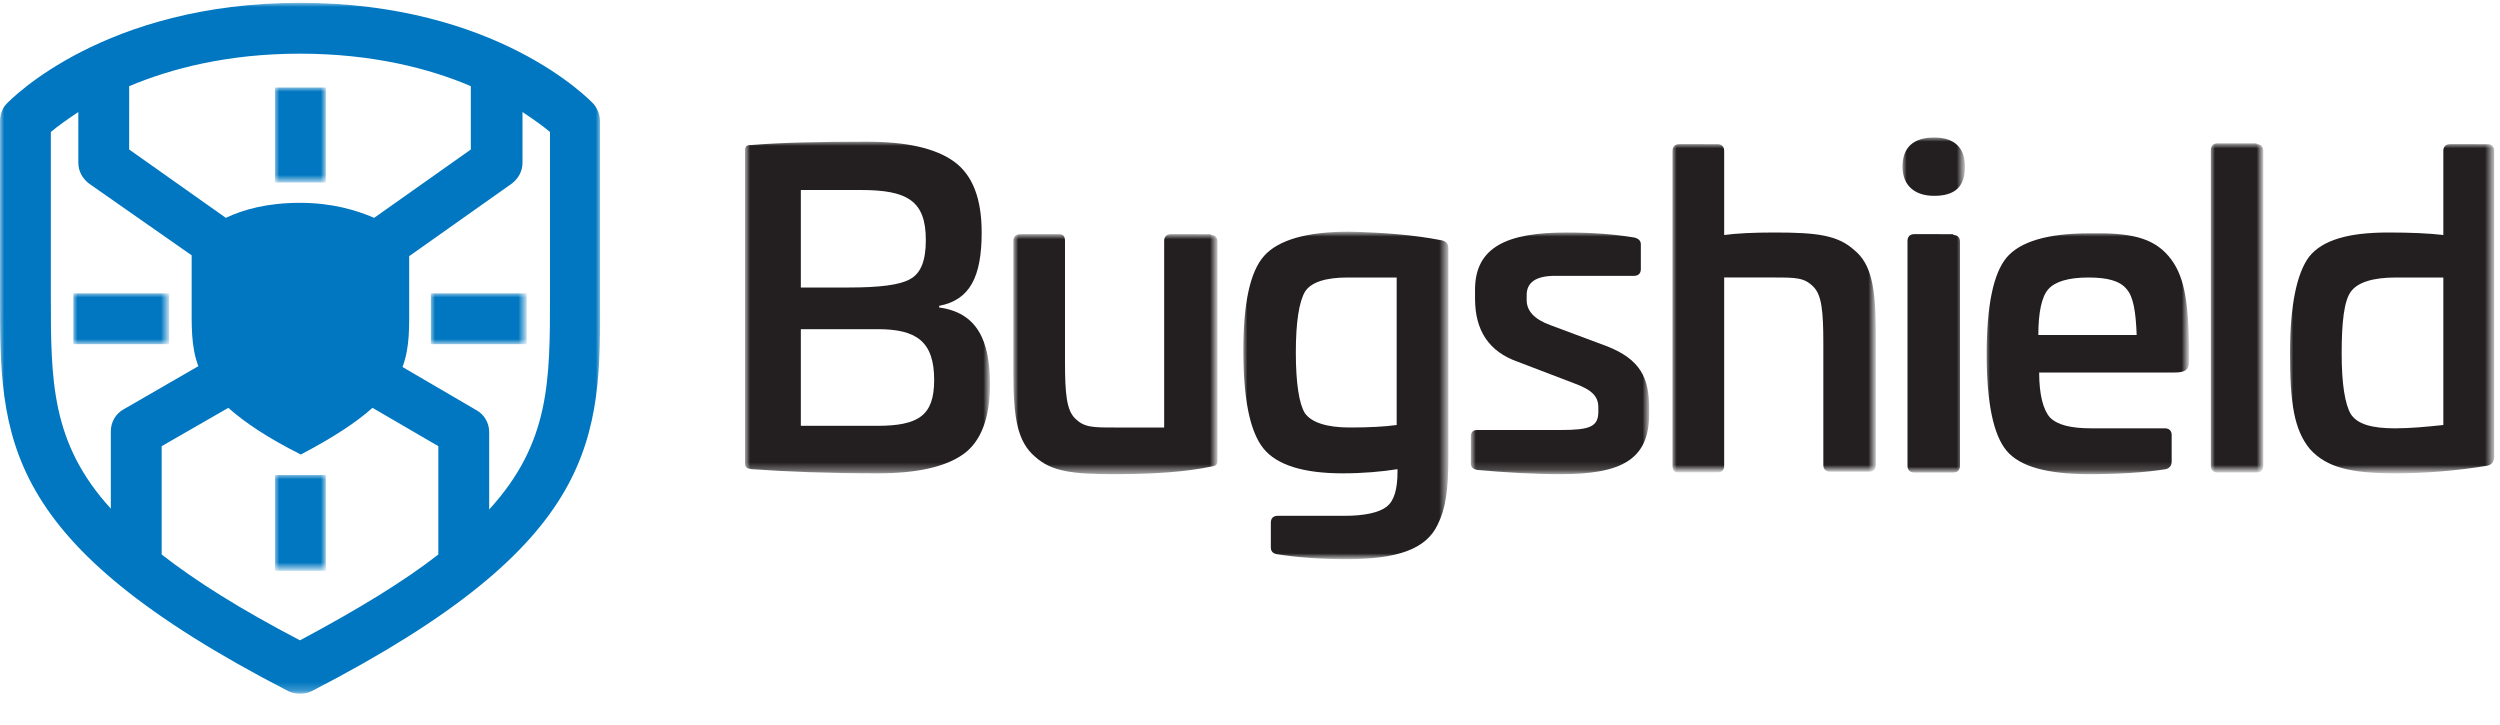
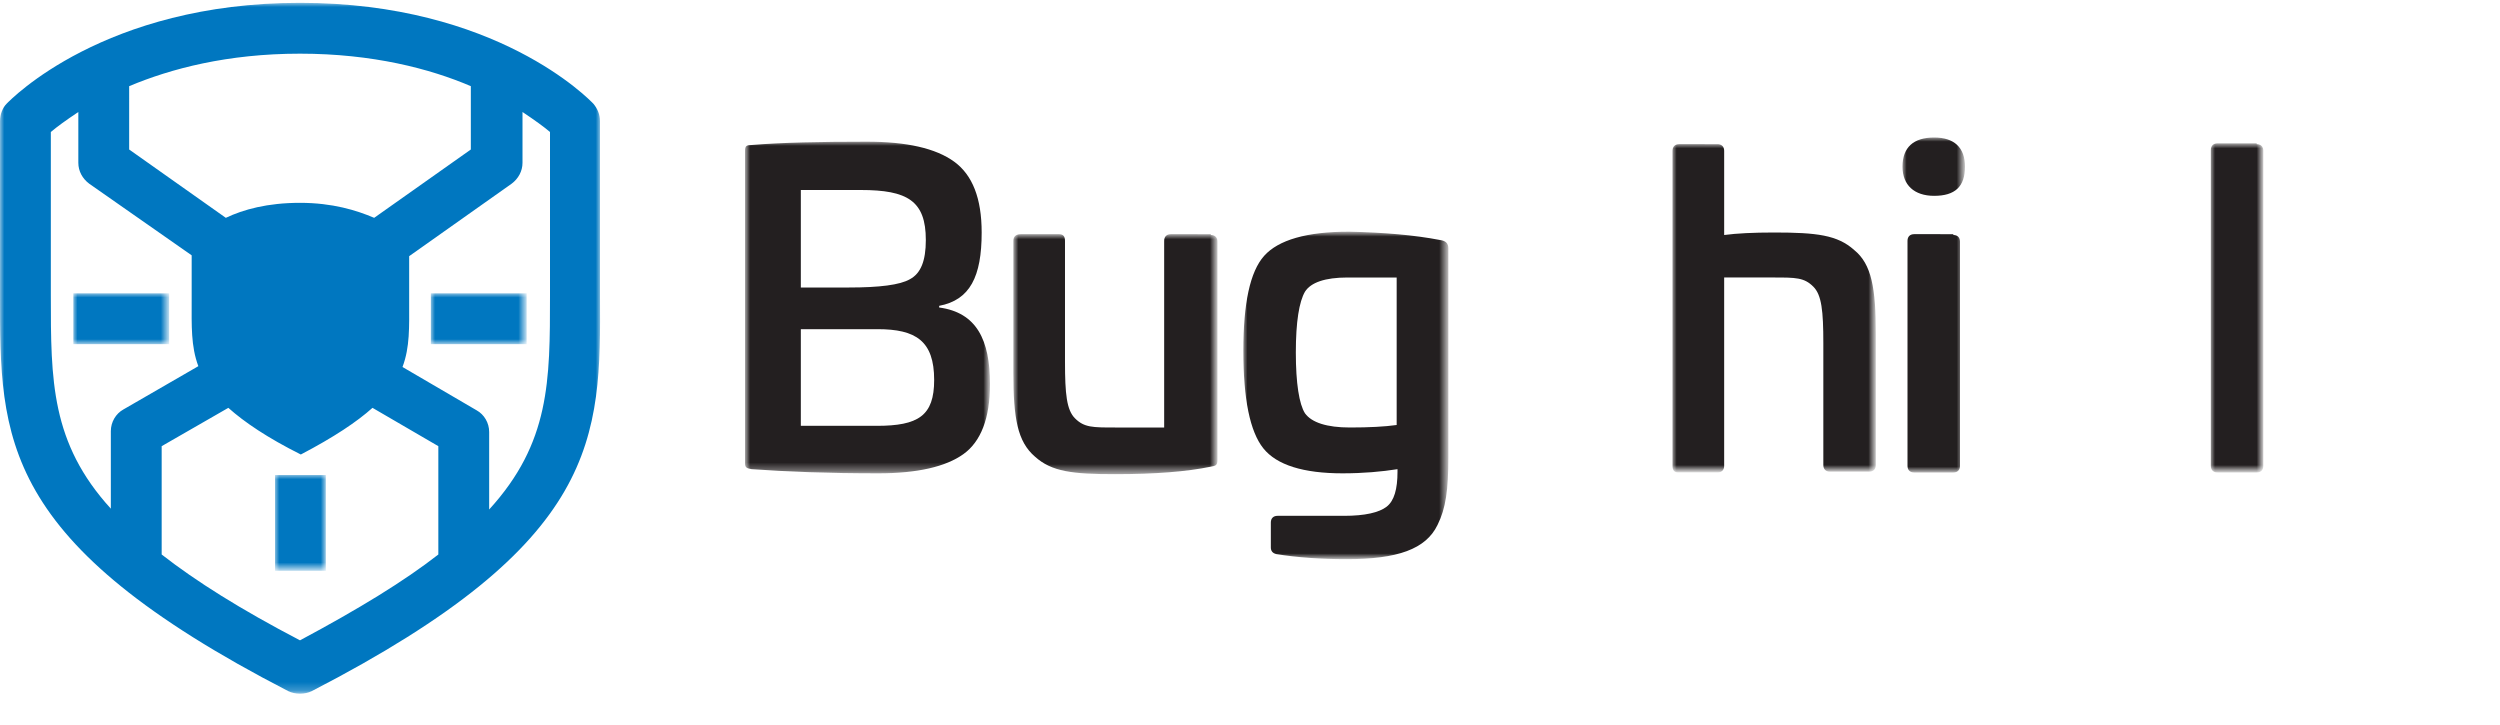
<svg xmlns="http://www.w3.org/2000/svg" version="1.1" id="Layer_1" x="0px" y="0px" viewBox="0 0 300 87" style="enable-background:new 0 0 300 87;" xml:space="preserve">
  <style type="text/css">
	.st0{filter:url(#Adobe_OpacityMaskFilter);}
	.st1{fill-rule:evenodd;clip-rule:evenodd;fill:#FFFFFF;}
	.st2{mask:url(#mask-2_1_);fill-rule:evenodd;clip-rule:evenodd;fill:#0077C0;}
	.st3{filter:url(#Adobe_OpacityMaskFilter_1_);}
	.st4{mask:url(#mask-4_1_);fill-rule:evenodd;clip-rule:evenodd;fill:#0077C0;}
	.st5{filter:url(#Adobe_OpacityMaskFilter_2_);}
	.st6{mask:url(#mask-4_2_);fill-rule:evenodd;clip-rule:evenodd;fill:#0077C0;}
	.st7{filter:url(#Adobe_OpacityMaskFilter_3_);}
	.st8{mask:url(#mask-4_3_);fill-rule:evenodd;clip-rule:evenodd;fill:#0077C0;}
	.st9{filter:url(#Adobe_OpacityMaskFilter_4_);}
	.st10{mask:url(#mask-4_4_);fill-rule:evenodd;clip-rule:evenodd;fill:#0077C0;}
	.st11{filter:url(#Adobe_OpacityMaskFilter_5_);}
	.st12{mask:url(#mask-4_5_);fill-rule:evenodd;clip-rule:evenodd;fill:#231F20;}
	.st13{filter:url(#Adobe_OpacityMaskFilter_6_);}
	.st14{mask:url(#mask-4_6_);fill-rule:evenodd;clip-rule:evenodd;fill:#231F20;}
	.st15{filter:url(#Adobe_OpacityMaskFilter_7_);}
	.st16{mask:url(#mask-4_7_);fill-rule:evenodd;clip-rule:evenodd;fill:#231F20;}
	.st17{filter:url(#Adobe_OpacityMaskFilter_8_);}
	.st18{mask:url(#mask-4_8_);fill-rule:evenodd;clip-rule:evenodd;fill:#231F20;}
	.st19{filter:url(#Adobe_OpacityMaskFilter_9_);}
	.st20{mask:url(#mask-4_9_);fill-rule:evenodd;clip-rule:evenodd;fill:#231F20;}
	.st21{filter:url(#Adobe_OpacityMaskFilter_10_);}
	.st22{mask:url(#mask-4_10_);fill-rule:evenodd;clip-rule:evenodd;fill:#231F20;}
	.st23{filter:url(#Adobe_OpacityMaskFilter_11_);}
	.st24{mask:url(#mask-4_11_);fill-rule:evenodd;clip-rule:evenodd;fill:#231F20;}
	.st25{filter:url(#Adobe_OpacityMaskFilter_12_);}
	.st26{mask:url(#mask-4_12_);fill-rule:evenodd;clip-rule:evenodd;fill:#231F20;}
	.st27{filter:url(#Adobe_OpacityMaskFilter_13_);}
	.st28{mask:url(#mask-4_13_);fill-rule:evenodd;clip-rule:evenodd;fill:#231F20;}
</style>
  <title>Group 58</title>
  <desc>Created with Sketch.</desc>
  <g id="Page-1">
    <g id="Group-58" transform="translate(0, -2)">
      <g id="Group-43" transform="translate(0, 0.34)">
        <g id="Clip-42">
			</g>
        <defs>
          <filter id="Adobe_OpacityMaskFilter" filterUnits="userSpaceOnUse" x="0" y="2" width="72" height="82.9">
            <feColorMatrix type="matrix" values="1 0 0 0 0  0 1 0 0 0  0 0 1 0 0  0 0 0 1 0" />
          </filter>
        </defs>
        <mask maskUnits="userSpaceOnUse" x="0" y="2" width="72" height="82.9" id="mask-2_1_">
          <g class="st0">
            <polygon id="path-1_1_" class="st1" points="0,2 72,2 72,84.9 0,84.9      " />
          </g>
        </mask>
        <path id="Fill-41" class="st2" d="M58.7,62.8v-9.3c0-1.1-0.6-2.1-1.5-2.6l-8.9-5.2c0.9-2.4,0.8-4.8,0.8-7.8v-5.5l12.3-8.7     c0.8-0.6,1.3-1.5,1.3-2.5v-6.1c1.5,1,2.6,1.8,3.3,2.4l0,19.6C66,47.4,66,54.8,58.7,62.8L58.7,62.8z M36,78.5     c-7.1-3.7-12.5-7.1-16.6-10.3v-13l8-4.6c1.9,1.7,4.7,3.6,8.7,5.6c4-2.1,6.7-3.9,8.6-5.6l7.9,4.6v13C48.5,71.4,43.1,74.7,36,78.5     L36,78.5z M6.1,37.1l0-19.6c0.7-0.6,1.8-1.4,3.3-2.4v6.1c0,1,0.5,1.9,1.3,2.5L23,32.3v5.5c0,2.9-0.1,5.4,0.8,7.8l-9,5.2     c-0.9,0.5-1.5,1.5-1.5,2.6v9.3C6.1,54.8,6.1,47.3,6.1,37.1L6.1,37.1z M56.5,12v7.6l-11.6,8.2c-2.1-0.9-5-1.8-8.9-1.8     s-6.8,0.8-8.9,1.8l-11.6-8.2V12c5-2.1,11.8-3.9,20.5-3.9S51.6,9.9,56.5,12L56.5,12z M72,16.2c0-0.8-0.3-1.5-0.8-2.1     C70.7,13.6,59.6,2,36,2C12.5,2,1.3,13.6,0.8,14.1C0.3,14.6,0,15.4,0,16.2l0,20.9c0,17.2-0.1,29.6,34.6,47.5     c0.4,0.2,0.9,0.3,1.4,0.3s1-0.1,1.4-0.3C72.1,66.7,72.1,54.3,72,37.1L72,16.2z" />
      </g>
      <g id="Clip-45">
		</g>
      <defs>
        <filter id="Adobe_OpacityMaskFilter_1_" filterUnits="userSpaceOnUse" x="33" y="59" width="6.1" height="11.5">
          <feColorMatrix type="matrix" values="1 0 0 0 0  0 1 0 0 0  0 0 1 0 0  0 0 0 1 0" />
        </filter>
      </defs>
      <mask maskUnits="userSpaceOnUse" x="33" y="59" width="6.1" height="11.5" id="mask-4_1_">
        <g class="st3">
          <polygon id="path-3_1_" class="st1" points="0,88.7 299.3,88.7 299.3,2.3 0,2.3     " />
        </g>
      </mask>
      <polygon id="Fill-44" class="st4" points="33,70.5 39.1,70.5 39.1,59 33,59   " />
      <defs>
        <filter id="Adobe_OpacityMaskFilter_2_" filterUnits="userSpaceOnUse" x="33" y="12.5" width="6.1" height="11.5">
          <feColorMatrix type="matrix" values="1 0 0 0 0  0 1 0 0 0  0 0 1 0 0  0 0 0 1 0" />
        </filter>
      </defs>
      <mask maskUnits="userSpaceOnUse" x="33" y="12.5" width="6.1" height="11.5" id="mask-4_2_">
        <g class="st5">
-           <polygon id="path-3_2_" class="st1" points="0,88.7 299.3,88.7 299.3,2.3 0,2.3     " />
-         </g>
+           </g>
      </mask>
      <polygon id="Fill-46" class="st6" points="33,23.9 39.1,23.9 39.1,12.5 33,12.5   " />
      <defs>
        <filter id="Adobe_OpacityMaskFilter_3_" filterUnits="userSpaceOnUse" x="8.8" y="37.2" width="11.5" height="6.1">
          <feColorMatrix type="matrix" values="1 0 0 0 0  0 1 0 0 0  0 0 1 0 0  0 0 0 1 0" />
        </filter>
      </defs>
      <mask maskUnits="userSpaceOnUse" x="8.8" y="37.2" width="11.5" height="6.1" id="mask-4_3_">
        <g class="st7">
          <polygon id="path-3_3_" class="st1" points="0,88.7 299.3,88.7 299.3,2.3 0,2.3     " />
        </g>
      </mask>
      <polygon id="Fill-47" class="st8" points="8.8,43.3 20.3,43.3 20.3,37.2 8.8,37.2   " />
      <defs>
        <filter id="Adobe_OpacityMaskFilter_4_" filterUnits="userSpaceOnUse" x="51.7" y="37.2" width="11.5" height="6.1">
          <feColorMatrix type="matrix" values="1 0 0 0 0  0 1 0 0 0  0 0 1 0 0  0 0 0 1 0" />
        </filter>
      </defs>
      <mask maskUnits="userSpaceOnUse" x="51.7" y="37.2" width="11.5" height="6.1" id="mask-4_4_">
        <g class="st9">
          <polygon id="path-3_4_" class="st1" points="0,88.7 299.3,88.7 299.3,2.3 0,2.3     " />
        </g>
      </mask>
      <polygon id="Fill-48" class="st10" points="51.7,43.3 63.2,43.3 63.2,37.2 51.7,37.2   " />
      <defs>
        <filter id="Adobe_OpacityMaskFilter_5_" filterUnits="userSpaceOnUse" x="89.5" y="19" width="29.3" height="39.8">
          <feColorMatrix type="matrix" values="1 0 0 0 0  0 1 0 0 0  0 0 1 0 0  0 0 0 1 0" />
        </filter>
      </defs>
      <mask maskUnits="userSpaceOnUse" x="89.5" y="19" width="29.3" height="39.8" id="mask-4_5_">
        <g class="st11">
          <polygon id="path-3_5_" class="st1" points="0,88.7 299.3,88.7 299.3,2.3 0,2.3     " />
        </g>
      </mask>
      <path id="Fill-49" class="st12" d="M96.1,41.4v11.7h9.1c5,0,6.9-1.2,6.9-5.5c0-4.7-2.2-6.1-6.8-6.1H96.1z M96.1,24.8v11.7h5.8    c3.6,0,6.1-0.3,7.3-1c1.3-0.7,1.9-2.2,1.9-4.7c0-4.7-2.2-6-7.8-6H96.1z M114.5,21.4c2.2,1.6,3.3,4.4,3.3,8.5    c0,5.3-1.4,8.1-5.1,8.8v0.2c4.5,0.6,6.1,3.9,6.1,9.2c0,4.1-1.1,6.9-3.2,8.4c-2.1,1.5-5.5,2.3-10.2,2.3c-6,0-11-0.2-15.2-0.5    c-0.6-0.1-0.8-0.2-0.8-0.7V20.1c0-0.6,0.2-0.7,0.8-0.7c3.6-0.3,8.3-0.4,13.8-0.4C108.8,19,112.3,19.8,114.5,21.4L114.5,21.4z" />
      <defs>
        <filter id="Adobe_OpacityMaskFilter_6_" filterUnits="userSpaceOnUse" x="121.7" y="30.2" width="24.4" height="28.7">
          <feColorMatrix type="matrix" values="1 0 0 0 0  0 1 0 0 0  0 0 1 0 0  0 0 0 1 0" />
        </filter>
      </defs>
      <mask maskUnits="userSpaceOnUse" x="121.7" y="30.2" width="24.4" height="28.7" id="mask-4_6_">
        <g class="st13">
          <polygon id="path-3_6_" class="st1" points="0,88.7 299.3,88.7 299.3,2.3 0,2.3     " />
        </g>
      </mask>
      <path id="Fill-50" class="st14" d="M145.3,30.2c0.5,0,0.8,0.3,0.8,0.8v26.2c0,0.7-0.3,0.7-0.8,0.8c-2.9,0.6-6.7,0.9-11.5,0.9    c-5.1,0-7.6-0.3-9.6-2.1c-2.1-1.8-2.6-4.6-2.6-10.1V30.9c0-0.5,0.3-0.8,0.9-0.8h4.6c0.5,0,0.7,0.3,0.7,0.8v14.5    c0,3.9,0.2,5.8,1.2,6.8c1.1,1.1,2.1,1.1,4.8,1.1h5.9V30.9c0-0.5,0.3-0.8,0.8-0.8H145.3z" />
      <defs>
        <filter id="Adobe_OpacityMaskFilter_7_" filterUnits="userSpaceOnUse" x="149.2" y="29.9" width="24.6" height="39.2">
          <feColorMatrix type="matrix" values="1 0 0 0 0  0 1 0 0 0  0 0 1 0 0  0 0 0 1 0" />
        </filter>
      </defs>
      <mask maskUnits="userSpaceOnUse" x="149.2" y="29.9" width="24.6" height="39.2" id="mask-4_7_">
        <g class="st15">
          <polygon id="path-3_7_" class="st1" points="0,88.7 299.3,88.7 299.3,2.3 0,2.3     " />
        </g>
      </mask>
      <path id="Fill-51" class="st16" d="M167.6,35.3h-5.9c-2.7,0-4.4,0.6-5.1,1.7c-0.7,1.2-1.1,3.6-1.1,7.3c0,3.7,0.4,6.2,1.1,7.3    c0.8,1.1,2.6,1.7,5.4,1.7c2.3,0,4.2-0.1,5.6-0.3V35.3z M172.8,30.8c0.7,0.1,1,0.4,1,1v25.1c0,3.9-0.3,6.1-1.3,8.1    c-1.4,2.9-4.8,4.1-10.9,4.1c-3.1,0-5.9-0.2-8.4-0.6c-0.5-0.1-0.7-0.4-0.7-0.8v-3c0-0.5,0.3-0.8,0.8-0.8h8c2.5,0,4.2-0.4,5.1-1.1    c0.9-0.7,1.3-2.1,1.3-4.2v-0.3c-1.9,0.3-4.1,0.5-6.6,0.5c-4.7,0-7.9-1-9.5-3c-1.6-2-2.4-5.9-2.4-11.7c0-5.7,0.8-9.5,2.5-11.4    c1.7-1.9,5.1-2.9,10.2-2.9C166.1,29.9,169.7,30.2,172.8,30.8L172.8,30.8z" />
      <defs>
        <filter id="Adobe_OpacityMaskFilter_8_" filterUnits="userSpaceOnUse" x="176.6" y="29.9" width="21.4" height="28.9">
          <feColorMatrix type="matrix" values="1 0 0 0 0  0 1 0 0 0  0 0 1 0 0  0 0 0 1 0" />
        </filter>
      </defs>
      <mask maskUnits="userSpaceOnUse" x="176.6" y="29.9" width="21.4" height="28.9" id="mask-4_8_">
        <g class="st17">
-           <polygon id="path-3_8_" class="st1" points="0,88.7 299.3,88.7 299.3,2.3 0,2.3     " />
-         </g>
+           </g>
      </mask>
      <path id="Fill-52" class="st18" d="M196.1,30.5c0.5,0.1,0.8,0.4,0.8,0.8v3c0,0.5-0.3,0.8-0.8,0.8h-9.5c-2.3,0-3.4,0.8-3.4,2.3V38    c0,1.3,0.9,2.3,2.8,3l6.7,2.5c4.2,1.6,5.2,3.9,5.2,7.5v0.7c0,5.5-3.4,7.2-10.6,7.2c-3.3,0-6.6-0.2-10-0.5    c-0.5-0.1-0.8-0.3-0.8-0.8v-3.2c0-0.6,0.3-0.8,0.8-0.8h10c3.5,0,4.5-0.4,4.5-2.2v-0.5c0-1.3-0.7-2.1-2.9-2.9l-6.8-2.6    c-3.4-1.2-5.1-3.7-5.1-7.6v-1c0-5.2,3.9-6.9,11-6.9C191,29.9,193.7,30.1,196.1,30.5" />
      <defs>
        <filter id="Adobe_OpacityMaskFilter_9_" filterUnits="userSpaceOnUse" x="200.7" y="19.3" width="24.4" height="39.2">
          <feColorMatrix type="matrix" values="1 0 0 0 0  0 1 0 0 0  0 0 1 0 0  0 0 0 1 0" />
        </filter>
      </defs>
      <mask maskUnits="userSpaceOnUse" x="200.7" y="19.3" width="24.4" height="39.2" id="mask-4_9_">
        <g class="st19">
          <polygon id="path-3_9_" class="st1" points="0,88.7 299.3,88.7 299.3,2.3 0,2.3     " />
        </g>
      </mask>
      <path id="Fill-53" class="st20" d="M206.1,19.3c0.5,0,0.8,0.3,0.8,0.8v10.1c1.5-0.2,3.5-0.3,6-0.3c5.1,0,7.6,0.3,9.6,2.1    c2.1,1.7,2.6,4.6,2.6,10.1v15.7c0,0.5-0.3,0.8-0.8,0.8h-4.7c-0.5,0-0.8-0.3-0.8-0.8V43.2c0-3.9-0.2-5.8-1.2-6.8    c-1.1-1.1-2.1-1.1-4.8-1.1h-5.9v22.6c0,0.5-0.3,0.8-0.8,0.8h-4.7c-0.5,0-0.7-0.3-0.7-0.8V20.1c0-0.5,0.3-0.8,0.8-0.8H206.1z" />
      <defs>
        <filter id="Adobe_OpacityMaskFilter_10_" filterUnits="userSpaceOnUse" x="228.3" y="18.5" width="7.5" height="40.1">
          <feColorMatrix type="matrix" values="1 0 0 0 0  0 1 0 0 0  0 0 1 0 0  0 0 0 1 0" />
        </filter>
      </defs>
      <mask maskUnits="userSpaceOnUse" x="228.3" y="18.5" width="7.5" height="40.1" id="mask-4_10_">
        <g class="st21">
          <polygon id="path-3_10_" class="st1" points="0,88.7 299.3,88.7 299.3,2.3 0,2.3     " />
        </g>
      </mask>
      <path id="Fill-54" class="st22" d="M234.4,30.2c0.5,0,0.8,0.3,0.8,0.8v26.9c0,0.5-0.3,0.8-0.8,0.8h-4.7c-0.5,0-0.8-0.3-0.8-0.8    V30.9c0-0.5,0.3-0.8,0.8-0.8H234.4z M235.8,22c0,2.4-1.2,3.5-3.7,3.5c-2.4,0-3.8-1.3-3.8-3.5c0-2.3,1.3-3.5,3.8-3.5    C234.5,18.5,235.8,19.7,235.8,22L235.8,22z" />
      <defs>
        <filter id="Adobe_OpacityMaskFilter_11_" filterUnits="userSpaceOnUse" x="238.3" y="29.9" width="24.3" height="28.9">
          <feColorMatrix type="matrix" values="1 0 0 0 0  0 1 0 0 0  0 0 1 0 0  0 0 0 1 0" />
        </filter>
      </defs>
      <mask maskUnits="userSpaceOnUse" x="238.3" y="29.9" width="24.3" height="28.9" id="mask-4_11_">
        <g class="st23">
-           <polygon id="path-3_11_" class="st1" points="0,88.7 299.3,88.7 299.3,2.3 0,2.3     " />
-         </g>
+           </g>
      </mask>
      <path id="Fill-55" class="st24" d="M245.8,36.7c-0.8,0.9-1.2,2.8-1.2,5.5h11.8c-0.1-2.8-0.4-4.6-1.2-5.5c-0.8-1-2.3-1.4-4.6-1.4    C248.2,35.3,246.6,35.8,245.8,36.7 M260.2,32.7c1.9,2.2,2.4,5.3,2.5,11.1v1.5c0,1-0.4,1.4-1.7,1.4h-16.3c0,2.7,0.5,4.5,1.3,5.4    c0.9,0.9,2.5,1.3,5,1.3h8.8c0.5,0,0.8,0.3,0.8,0.8v3.2c0,0.5-0.3,0.8-0.7,0.9c-2.5,0.4-5.6,0.6-9.2,0.6c-5,0-8.3-0.9-9.9-2.8    c-1.6-1.9-2.4-5.8-2.4-11.6c0-5.8,0.8-9.7,2.4-11.6c1.6-1.9,4.9-2.9,9.9-2.9C255.6,29.9,258.3,30.5,260.2,32.7" />
      <defs>
        <filter id="Adobe_OpacityMaskFilter_12_" filterUnits="userSpaceOnUse" x="265.3" y="19.3" width="6.2" height="39.3">
          <feColorMatrix type="matrix" values="1 0 0 0 0  0 1 0 0 0  0 0 1 0 0  0 0 0 1 0" />
        </filter>
      </defs>
      <mask maskUnits="userSpaceOnUse" x="265.3" y="19.3" width="6.2" height="39.3" id="mask-4_12_">
        <g class="st25">
          <polygon id="path-3_12_" class="st1" points="0,88.7 299.3,88.7 299.3,2.3 0,2.3     " />
        </g>
      </mask>
      <path id="Fill-56" class="st26" d="M270.8,19.3c0.5,0,0.8,0.3,0.8,0.8v37.8c0,0.5-0.3,0.8-0.8,0.8h-4.7c-0.5,0-0.8-0.3-0.8-0.8V20    c0-0.5,0.3-0.8,0.8-0.8H270.8z" />
      <defs>
        <filter id="Adobe_OpacityMaskFilter_13_" filterUnits="userSpaceOnUse" x="274.7" y="19.3" width="24.6" height="39.5">
          <feColorMatrix type="matrix" values="1 0 0 0 0  0 1 0 0 0  0 0 1 0 0  0 0 0 1 0" />
        </filter>
      </defs>
      <mask maskUnits="userSpaceOnUse" x="274.7" y="19.3" width="24.6" height="39.5" id="mask-4_13_">
        <g class="st27">
-           <polygon id="path-3_13_" class="st1" points="0,88.7 299.3,88.7 299.3,2.3 0,2.3     " />
-         </g>
+           </g>
      </mask>
-       <path id="Fill-57" class="st28" d="M293.1,35.3h-5.6c-2.8,0-4.6,0.6-5.4,1.7c-0.8,1.1-1.1,3.6-1.1,7.4c0,3.7,0.4,6.1,1.1,7.3    c0.8,1.2,2.5,1.7,5.3,1.7c1.9,0,3.9-0.2,5.8-0.4V35.3z M298.5,19.3c0.5,0,0.8,0.3,0.8,0.8v36.7c0,0.6-0.3,1-0.9,1.1    c-3.7,0.6-7.4,0.9-11,0.9c-5.3,0-8.2-0.7-10.2-2.9c-1.9-2.3-2.4-5.5-2.4-11.5c0-5.7,0.8-9.6,2.3-11.6c1.6-2,4.7-2.9,9.5-2.9    c2.7,0,4.9,0.1,6.6,0.3V20.1c0-0.5,0.3-0.8,0.8-0.8H298.5z" />
    </g>
  </g>
</svg>